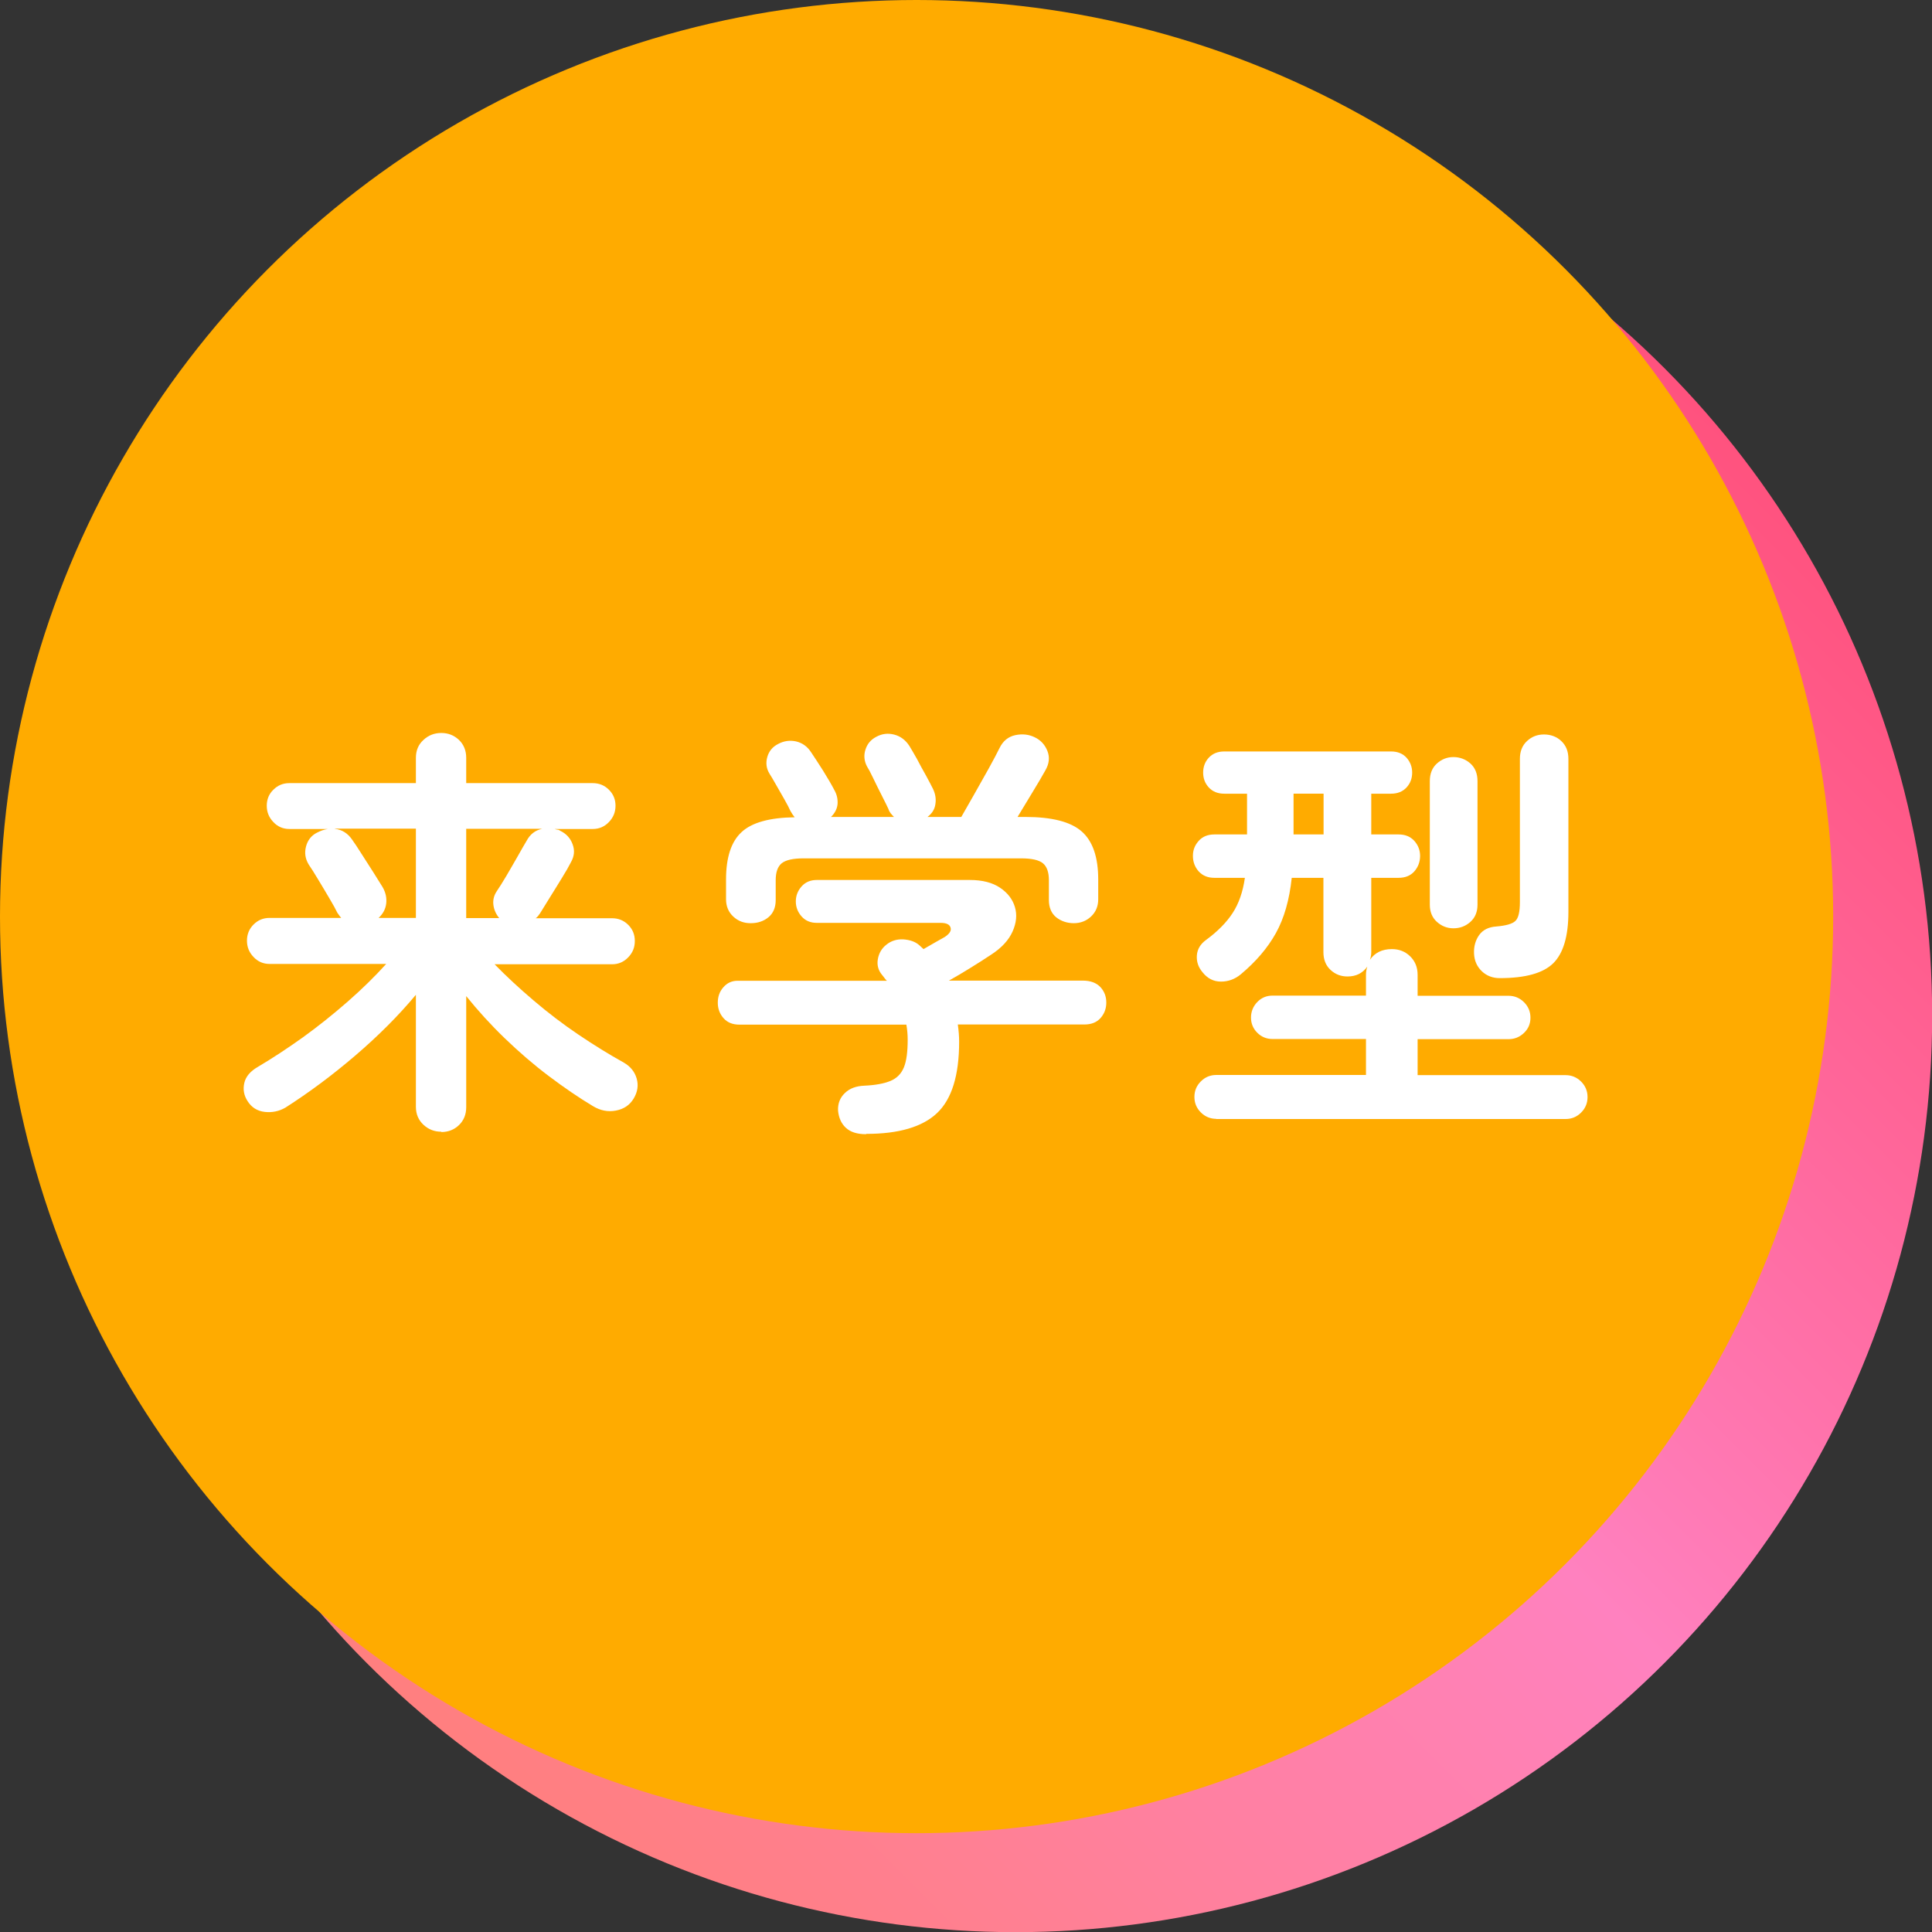
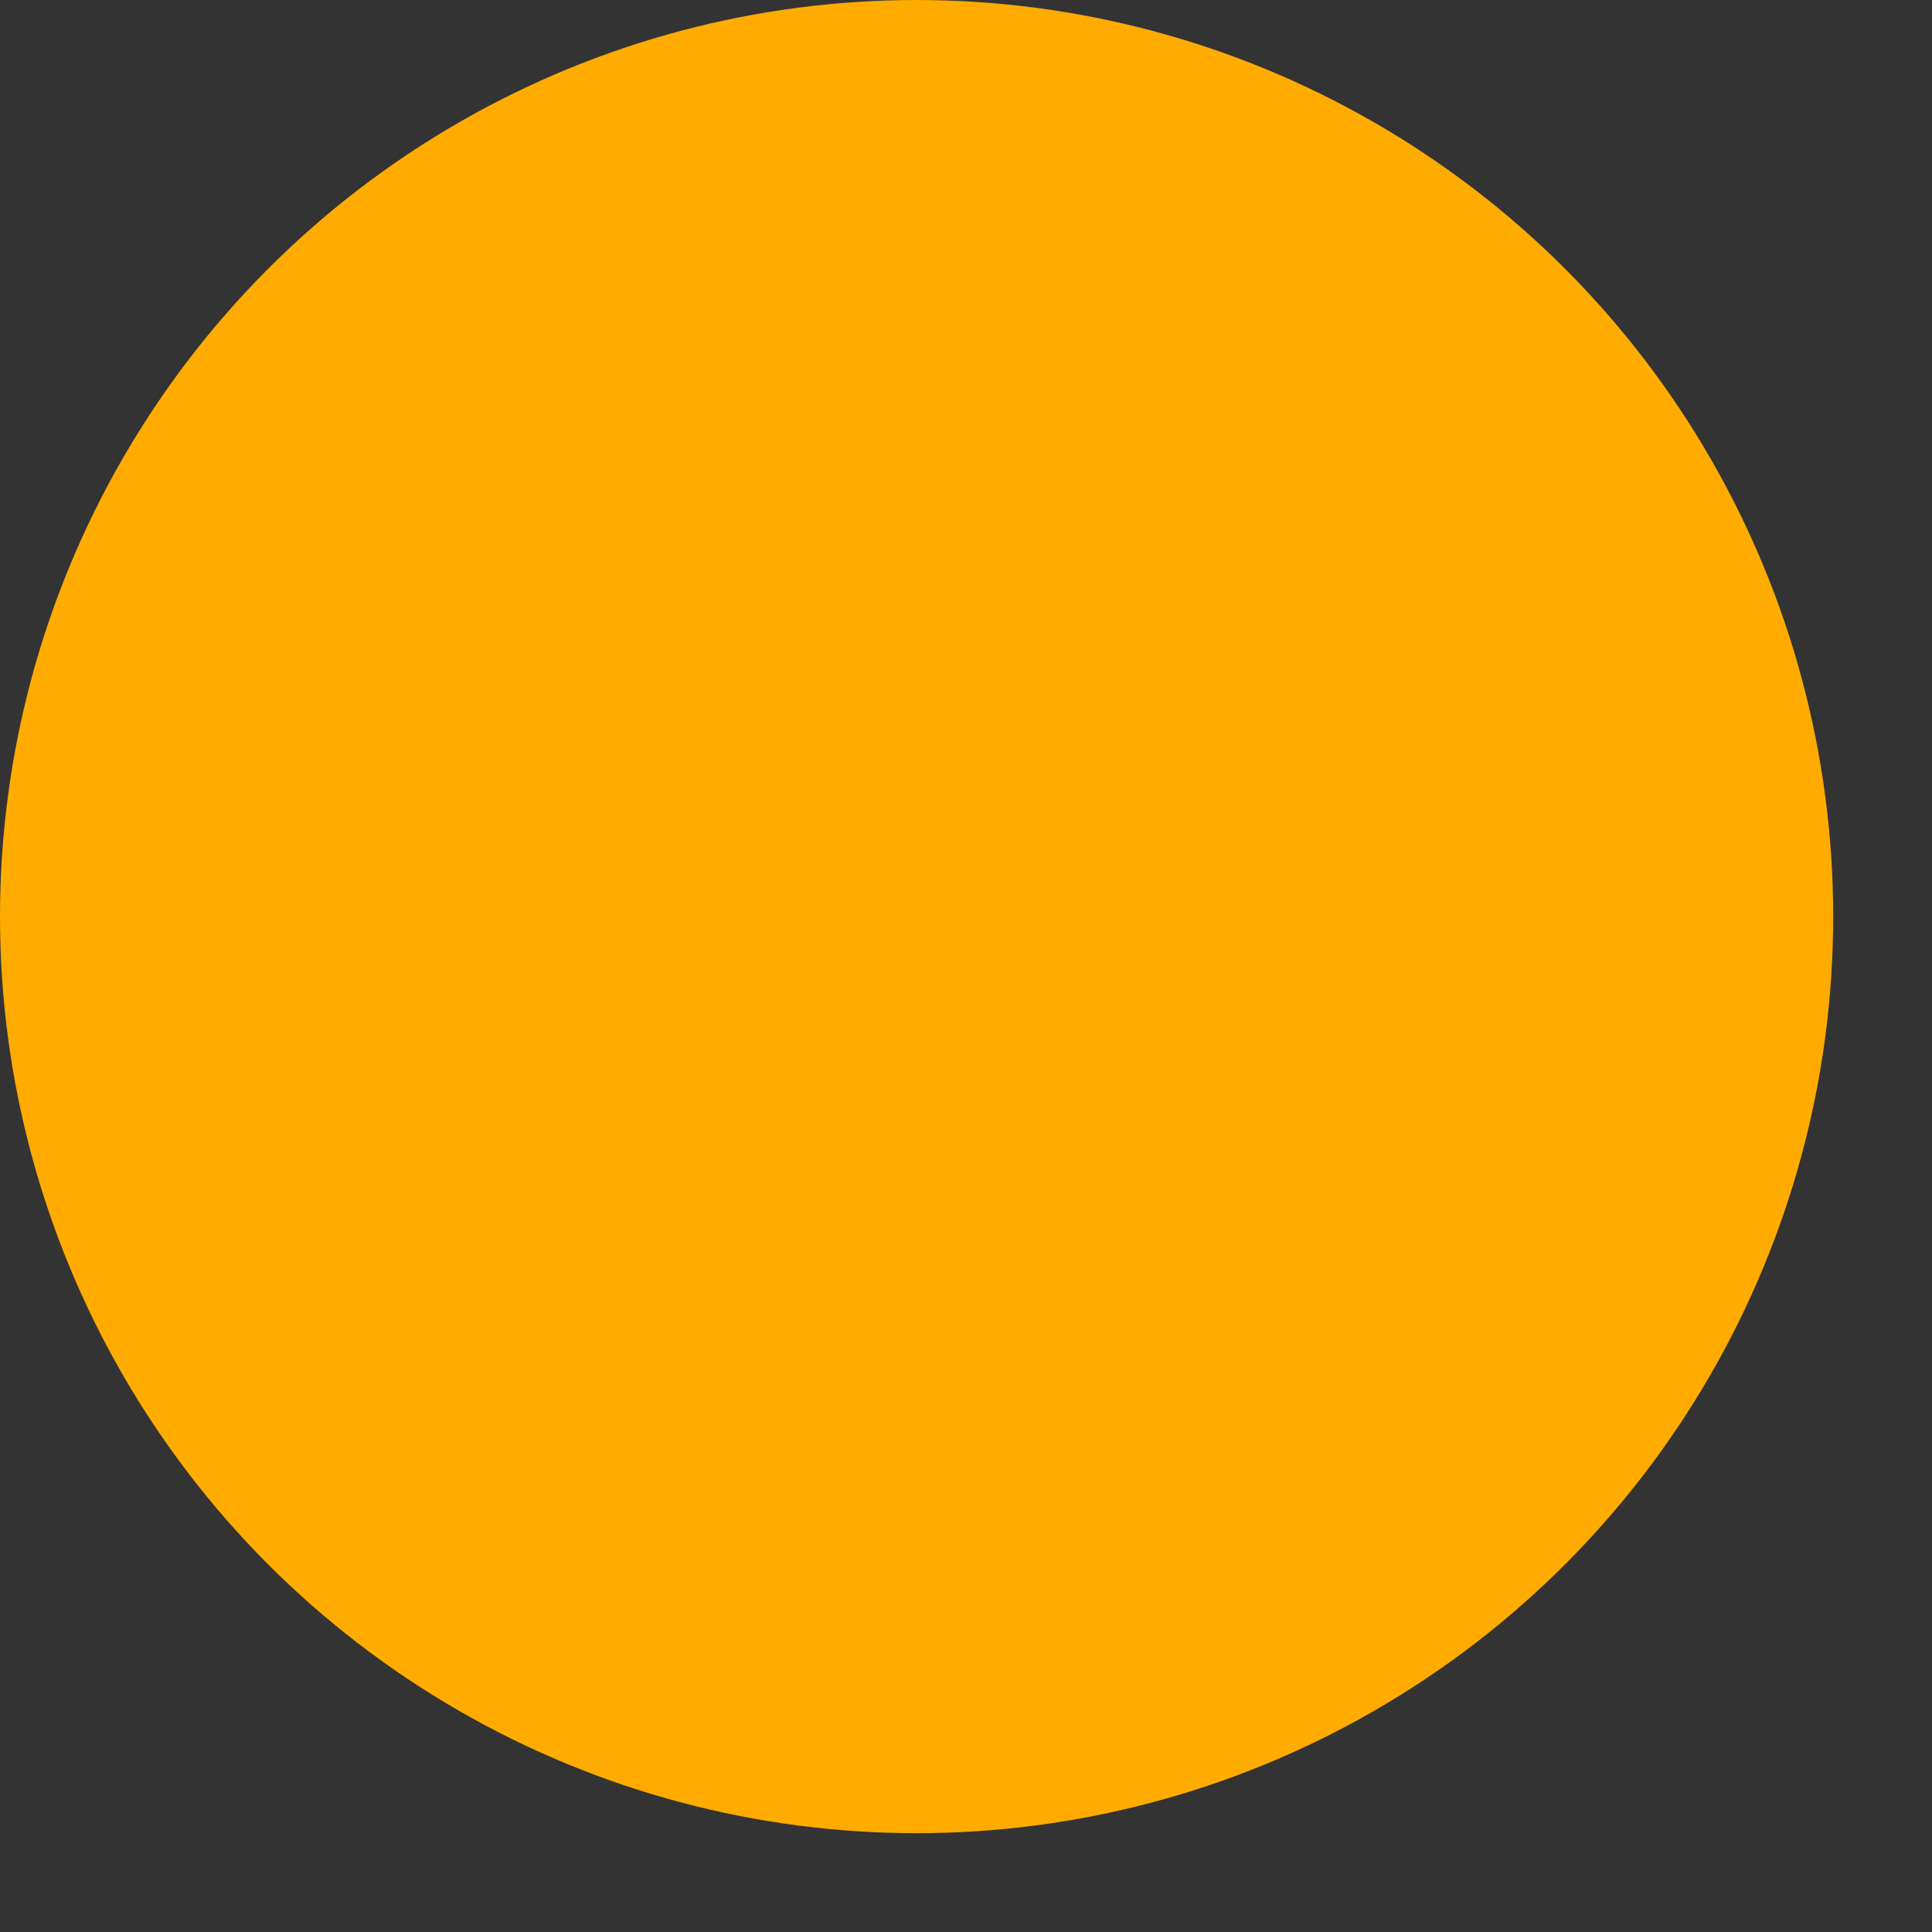
<svg xmlns="http://www.w3.org/2000/svg" id="_レイヤー_2" data-name="レイヤー 2" viewBox="0 0 117.11 117.11">
  <rect x="0" y="0" width="117.11" height="117.11" fill="#333333" stroke="none" />
  <defs>
    <style>
      .cls-1 {
        fill: #ffab00;
      }

      .cls-2 {
        fill: #fff;
      }

      .cls-3 {
        fill: url(#_名称未設定グラデーション_50);
      }
    </style>
    <linearGradient id="_名称未設定グラデーション_50" data-name="名称未設定グラデーション 50" x1="22.27" y1="100.84" x2="100.84" y2="22.27" gradientUnits="userSpaceOnUse">
      <stop offset="0" stop-color="#ff7f7f" />
      <stop offset=".5" stop-color="#ff81bf" />
      <stop offset="1" stop-color="#ff527e" />
    </linearGradient>
  </defs>
  <g id="MV">
    <g>
-       <circle class="cls-3" cx="61.56" cy="61.56" r="55.56" />
      <circle class="cls-1" cx="55.56" cy="55.56" r="55.56" />
      <g>
-         <path class="cls-2" d="M26.75,68.6c-.42,0-.78-.14-1.08-.42-.3-.28-.46-.64-.46-1.09v-6.79c-1.06,1.27-2.28,2.49-3.67,3.68-1.39,1.19-2.8,2.24-4.24,3.16-.38.22-.8.31-1.25.26-.45-.05-.8-.27-1.04-.65-.23-.35-.29-.72-.2-1.11.09-.39.37-.71.82-.97.88-.52,1.79-1.12,2.73-1.79.94-.68,1.84-1.4,2.72-2.17.88-.77,1.65-1.53,2.33-2.28h-7.07c-.38,0-.71-.14-.97-.42-.27-.28-.4-.61-.4-.99s.13-.71.4-.98c.27-.27.59-.4.97-.4h4.34c-.07-.09-.15-.19-.23-.31-.1-.21-.26-.5-.48-.87-.22-.37-.44-.75-.68-1.14-.23-.39-.43-.7-.58-.92-.21-.35-.26-.71-.16-1.09.1-.38.32-.66.65-.83.23-.12.45-.2.68-.23h-2.34c-.38,0-.71-.14-.97-.42-.27-.28-.4-.61-.4-.99s.13-.71.4-.97c.27-.27.59-.4.97-.4h7.67v-1.53c0-.45.15-.81.46-1.09.3-.28.66-.42,1.08-.42s.77.14,1.07.42c.29.28.44.64.44,1.09v1.53h7.67c.38,0,.71.13.98.4.27.27.4.59.4.97s-.13.71-.4.99c-.27.28-.59.42-.98.42h-2.31c.05.02.11.03.17.04.06,0,.12.03.17.07.36.17.62.45.75.82.14.37.1.73-.1,1.08-.12.24-.3.56-.55.96-.24.4-.49.79-.73,1.18-.24.39-.44.71-.6.97-.04.05-.07.1-.12.16-.04.05-.09.1-.14.13h4.63c.38,0,.71.13.98.4.27.27.4.59.4.98s-.13.71-.4.99c-.27.28-.59.42-.98.42h-7.12c.71.73,1.5,1.46,2.37,2.2.87.74,1.77,1.43,2.72,2.07.95.64,1.86,1.2,2.74,1.69.4.23.66.55.78.96s.06.82-.18,1.22c-.24.4-.6.64-1.08.73-.48.09-.93,0-1.37-.26-.87-.52-1.76-1.13-2.69-1.83-.93-.7-1.82-1.47-2.68-2.3s-1.63-1.68-2.33-2.55v6.73c0,.45-.15.81-.44,1.09-.29.28-.65.42-1.07.42ZM20.3,50.24c.43.05.78.27,1.04.65.14.19.33.48.57.86.24.38.49.76.73,1.14.24.38.42.68.55.88.19.33.26.66.22,1-.04.34-.2.63-.46.87h2.26v-5.41h-4.91ZM28.26,55.65h2c-.19-.23-.31-.49-.35-.78-.04-.29.02-.57.19-.83.16-.23.35-.54.59-.94.23-.4.47-.8.7-1.21.23-.41.41-.72.53-.92.21-.4.52-.64.94-.73h-4.6v5.41Z" />
-         <path class="cls-2" d="M52.49,68.75c-.54,0-.94-.13-1.22-.39s-.43-.61-.47-1.04c-.02-.43.12-.79.42-1.07.29-.28.68-.42,1.17-.44.68-.03,1.2-.13,1.59-.29.38-.16.65-.43.81-.82s.23-.95.23-1.68c0-.33-.03-.63-.08-.91h-10.11c-.42,0-.74-.13-.97-.39-.23-.26-.35-.57-.35-.94s.11-.68.34-.94c.23-.26.51-.39.86-.39h9.05c-.05-.05-.1-.1-.14-.16-.04-.05-.09-.11-.14-.18-.24-.28-.33-.6-.27-.96.06-.36.23-.66.51-.88.29-.24.64-.35,1.04-.33.4.03.72.14.96.35.03.03.08.07.13.12.05.04.09.08.13.12.24-.14.49-.28.73-.42.24-.14.42-.24.55-.31.29-.19.42-.38.36-.57-.05-.19-.25-.29-.6-.29h-7.51c-.38,0-.69-.13-.92-.39-.23-.26-.35-.56-.35-.91s.12-.65.35-.91c.23-.26.54-.39.92-.39h9.28c.76,0,1.37.16,1.83.47.46.31.76.7.9,1.17s.09.96-.14,1.48c-.23.52-.66.99-1.29,1.4-.45.3-.88.57-1.3.83s-.84.51-1.27.75h8.11c.47,0,.82.13,1.07.39.24.26.36.57.36.94s-.12.68-.35.94c-.23.26-.56.39-.98.39h-7.67c.05.36.08.71.08,1.04,0,2.05-.45,3.49-1.34,4.33-.89.84-2.32,1.26-4.28,1.26ZM45.49,55.96c-.4,0-.75-.13-1.04-.4-.29-.27-.44-.62-.44-1.05v-1.2c0-1.33.31-2.29.94-2.87.62-.58,1.7-.88,3.22-.9-.05-.07-.1-.13-.14-.19-.04-.06-.08-.13-.12-.2-.07-.16-.19-.39-.36-.69-.17-.3-.35-.61-.52-.91-.17-.3-.3-.52-.39-.66-.19-.31-.23-.65-.13-1,.1-.36.32-.62.65-.79.35-.19.71-.24,1.09-.16.38.09.68.3.91.65.19.28.43.65.73,1.12.29.47.52.86.68,1.17.16.28.22.56.2.86-.03.29-.16.55-.4.78h3.82c-.07-.07-.13-.14-.2-.22-.06-.08-.11-.17-.14-.27-.07-.16-.2-.41-.38-.77-.18-.36-.36-.71-.53-1.07-.17-.36-.3-.6-.39-.74-.17-.33-.2-.67-.09-1.01.11-.35.33-.61.66-.78.35-.19.71-.23,1.09-.13.38.1.68.33.91.68.12.19.27.46.46.79.18.34.36.68.55,1.01.18.34.33.61.43.82.14.3.19.6.14.91-.04.31-.2.57-.48.78h2.05c.21-.36.46-.81.77-1.35.3-.54.6-1.07.9-1.6.29-.53.51-.94.65-1.23.21-.43.53-.69.96-.78.43-.09.82-.04,1.17.13.36.17.62.45.77.83.15.38.11.77-.12,1.17-.19.35-.45.78-.77,1.31-.32.53-.63,1.04-.92,1.52h.47c1.61,0,2.75.29,3.42.88.67.59,1,1.56,1,2.91v1.2c0,.43-.15.78-.44,1.05-.29.27-.64.4-1.04.4s-.77-.12-1.07-.36c-.29-.24-.44-.59-.44-1.04v-1.2c0-.49-.12-.83-.36-1.03-.24-.2-.68-.3-1.33-.3h-13.18c-.64,0-1.08.1-1.33.3-.24.2-.36.54-.36,1.03v1.2c0,.45-.15.8-.44,1.04-.29.24-.65.36-1.07.36Z" />
-         <path class="cls-2" d="M73.73,67.82c-.36,0-.68-.13-.94-.39-.26-.26-.39-.57-.39-.94s.13-.68.39-.94c.26-.26.57-.39.94-.39h9.07v-2.18h-5.67c-.36,0-.67-.13-.92-.38-.25-.25-.38-.56-.38-.92s.13-.68.38-.94c.25-.26.56-.39.92-.39h5.67v-1.27c0-.17.03-.34.08-.49-.28.4-.68.6-1.2.6-.4,0-.74-.13-1.03-.4-.29-.27-.43-.63-.43-1.08v-4.5h-1.92c-.14,1.33-.46,2.45-.96,3.35-.5.9-1.21,1.73-2.13,2.5-.35.29-.75.44-1.2.44s-.82-.19-1.12-.57c-.26-.31-.37-.65-.34-1.03.03-.37.22-.68.55-.92.71-.52,1.25-1.07,1.62-1.64.37-.57.62-1.28.74-2.13h-1.85c-.4,0-.71-.13-.95-.39-.23-.26-.35-.57-.35-.94s.12-.65.35-.91c.23-.26.55-.39.95-.39h1.98v-2.47h-1.38c-.4,0-.71-.13-.94-.38-.23-.25-.34-.55-.34-.9s.11-.65.34-.9c.23-.25.54-.38.94-.38h10.11c.4,0,.71.13.94.38.22.25.34.55.34.9s-.11.65-.34.9c-.23.25-.54.38-.94.38h-1.2v2.47h1.66c.4,0,.71.13.95.39.23.26.35.56.35.91,0,.36-.12.68-.35.94-.23.26-.55.39-.95.39h-1.66v4.5c0,.17-.03.33-.08.47.29-.43.74-.65,1.33-.65.43,0,.8.14,1.1.43.3.29.46.66.46,1.13v1.27h5.51c.36,0,.68.13.94.39.26.26.39.57.39.94s-.13.67-.39.92c-.26.25-.57.38-.94.38h-5.51v2.18h8.97c.36,0,.68.13.94.39s.39.57.39.94-.13.68-.39.94c-.26.26-.57.39-.94.39h-21.19ZM78.41,50.58h1.82v-2.47h-1.82v2.47ZM88.1,56.27c-.38,0-.71-.13-1-.39s-.43-.61-.43-1.04v-7.49c0-.45.14-.81.43-1.07s.62-.39,1-.39.74.13,1.03.39c.29.26.43.62.43,1.07v7.49c0,.43-.14.78-.43,1.04-.29.26-.63.39-1.03.39ZM90.91,59.29c-.43,0-.8-.14-1.09-.42-.29-.28-.45-.63-.47-1.07-.02-.43.09-.81.31-1.12s.57-.49,1.04-.52c.59-.05.98-.16,1.16-.34.18-.17.27-.55.27-1.14v-8.68c0-.45.14-.81.43-1.08.29-.27.63-.4,1.03-.4s.77.13,1.05.4c.29.27.43.63.43,1.08v9.28c0,1.47-.31,2.51-.92,3.11s-1.69.9-3.24.9Z" />
-       </g>
+         </g>
    </g>
  </g>
</svg>